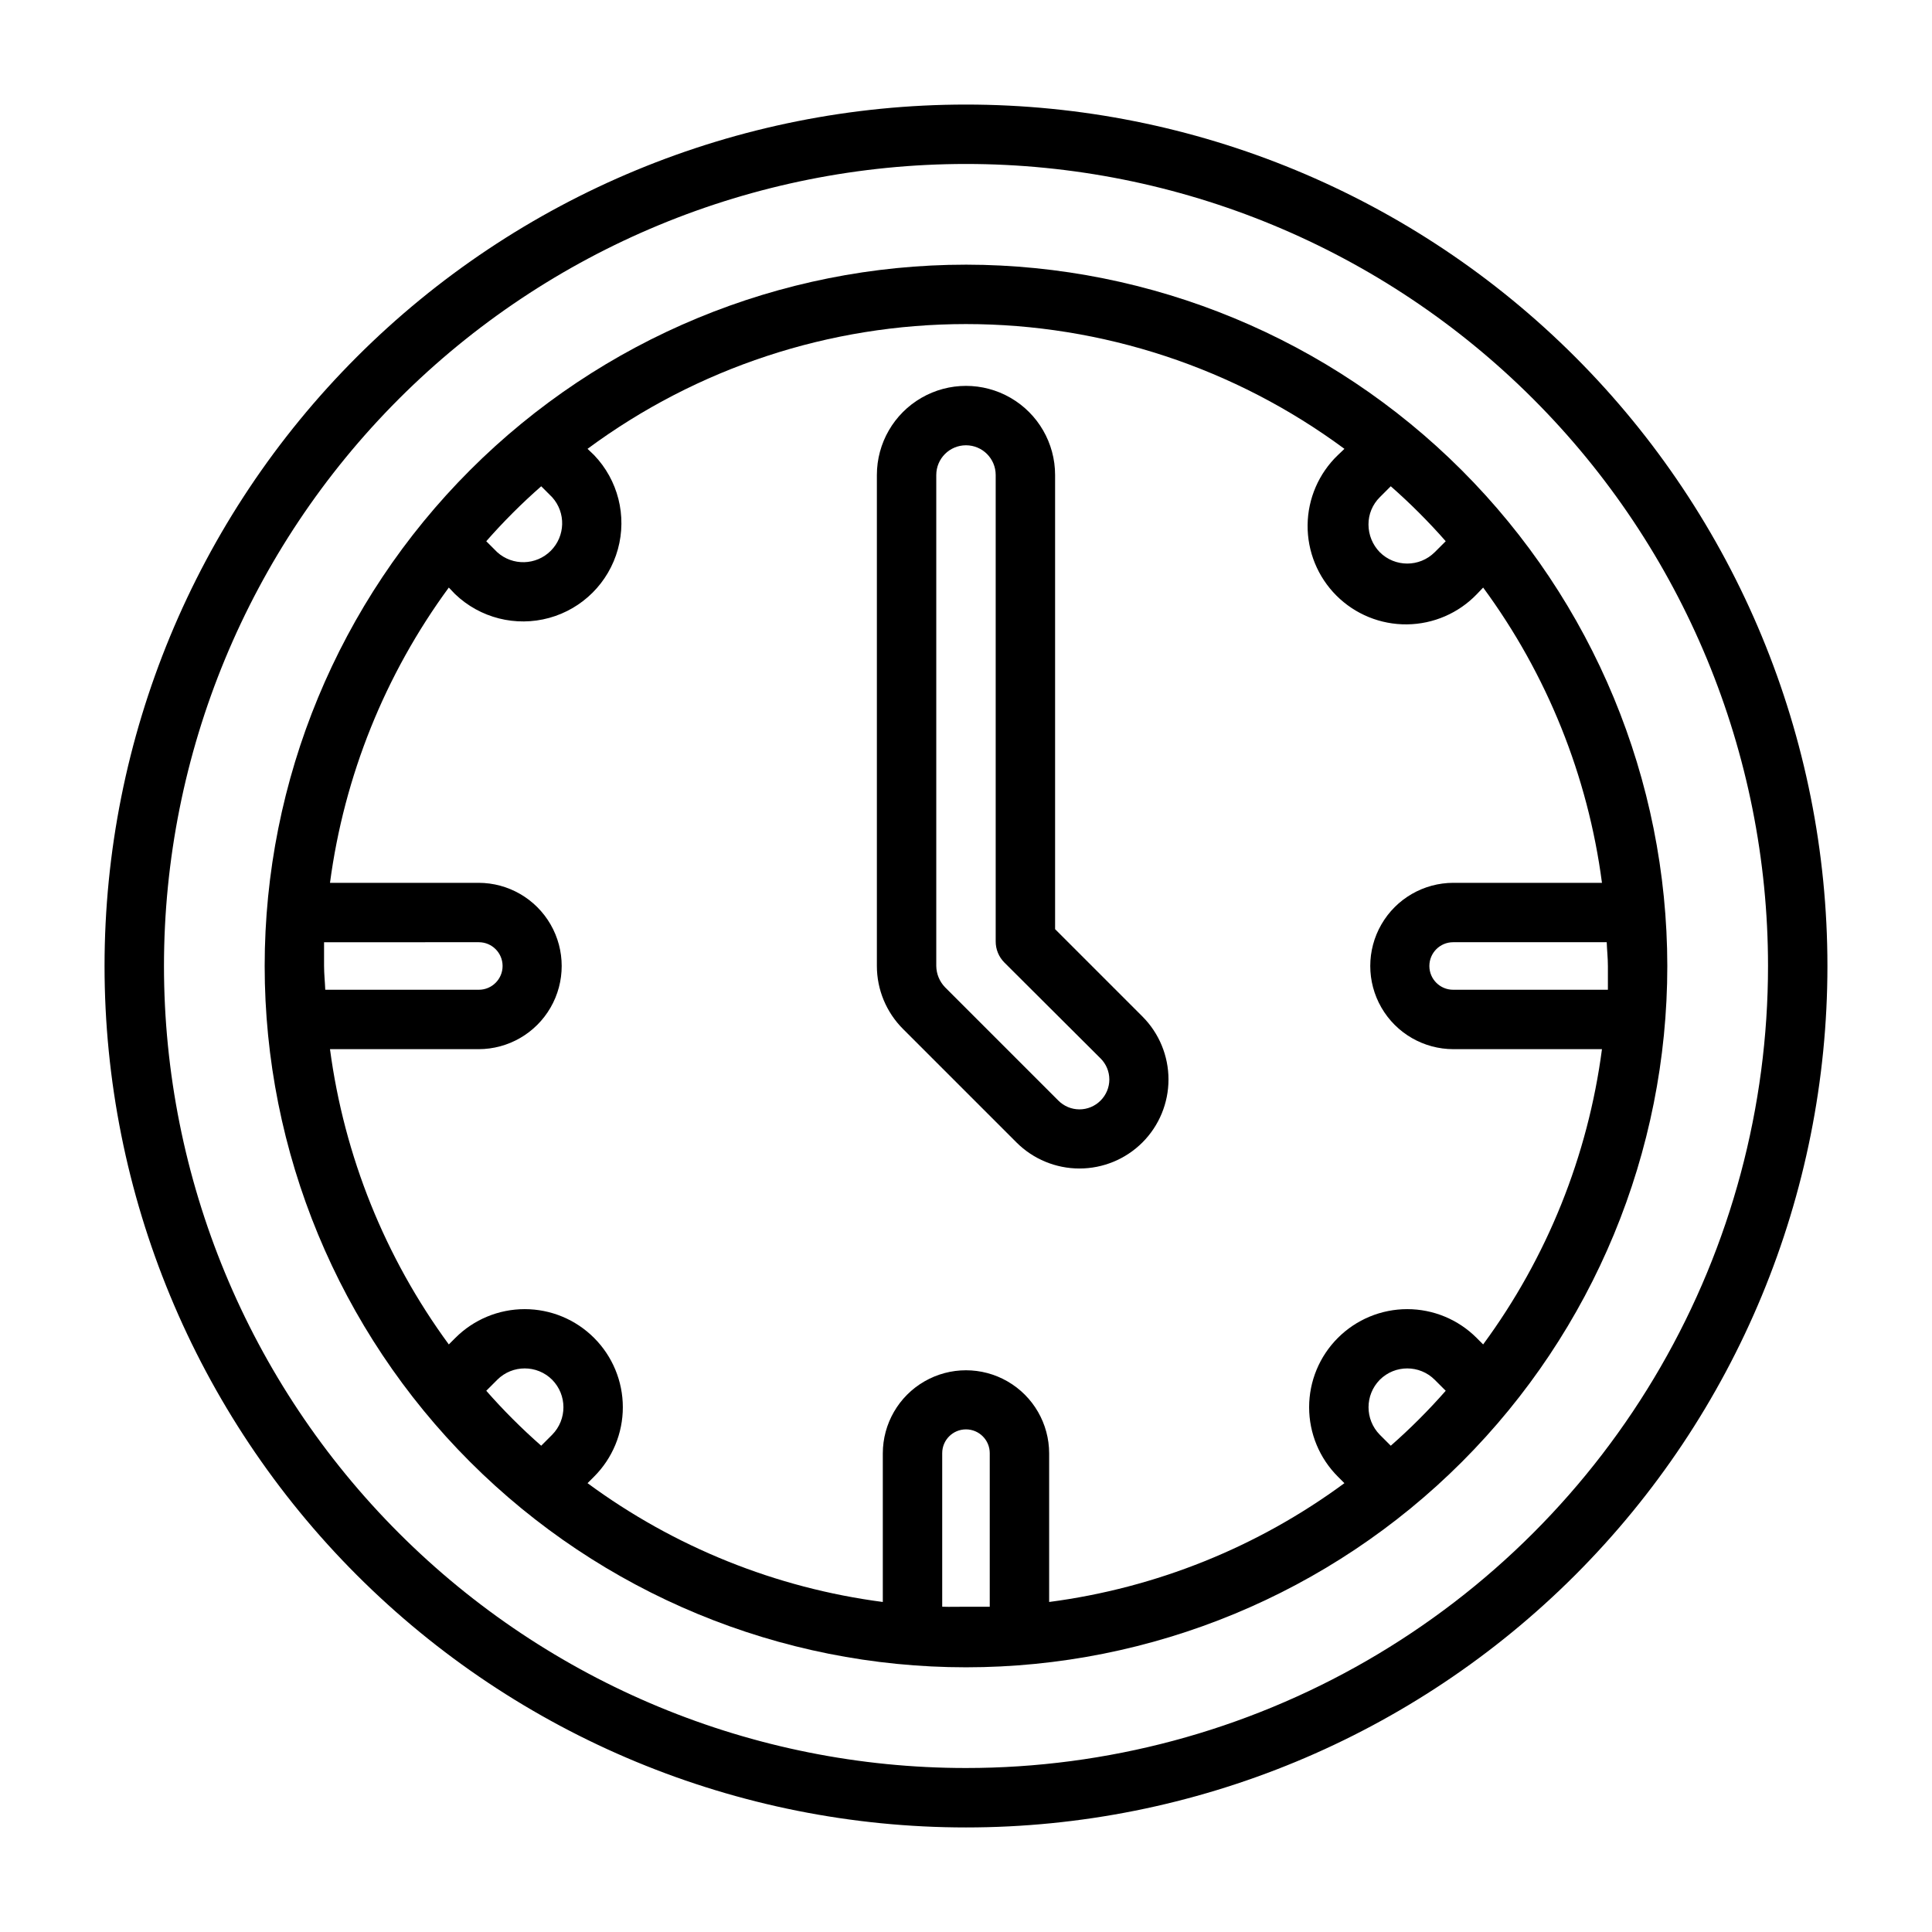
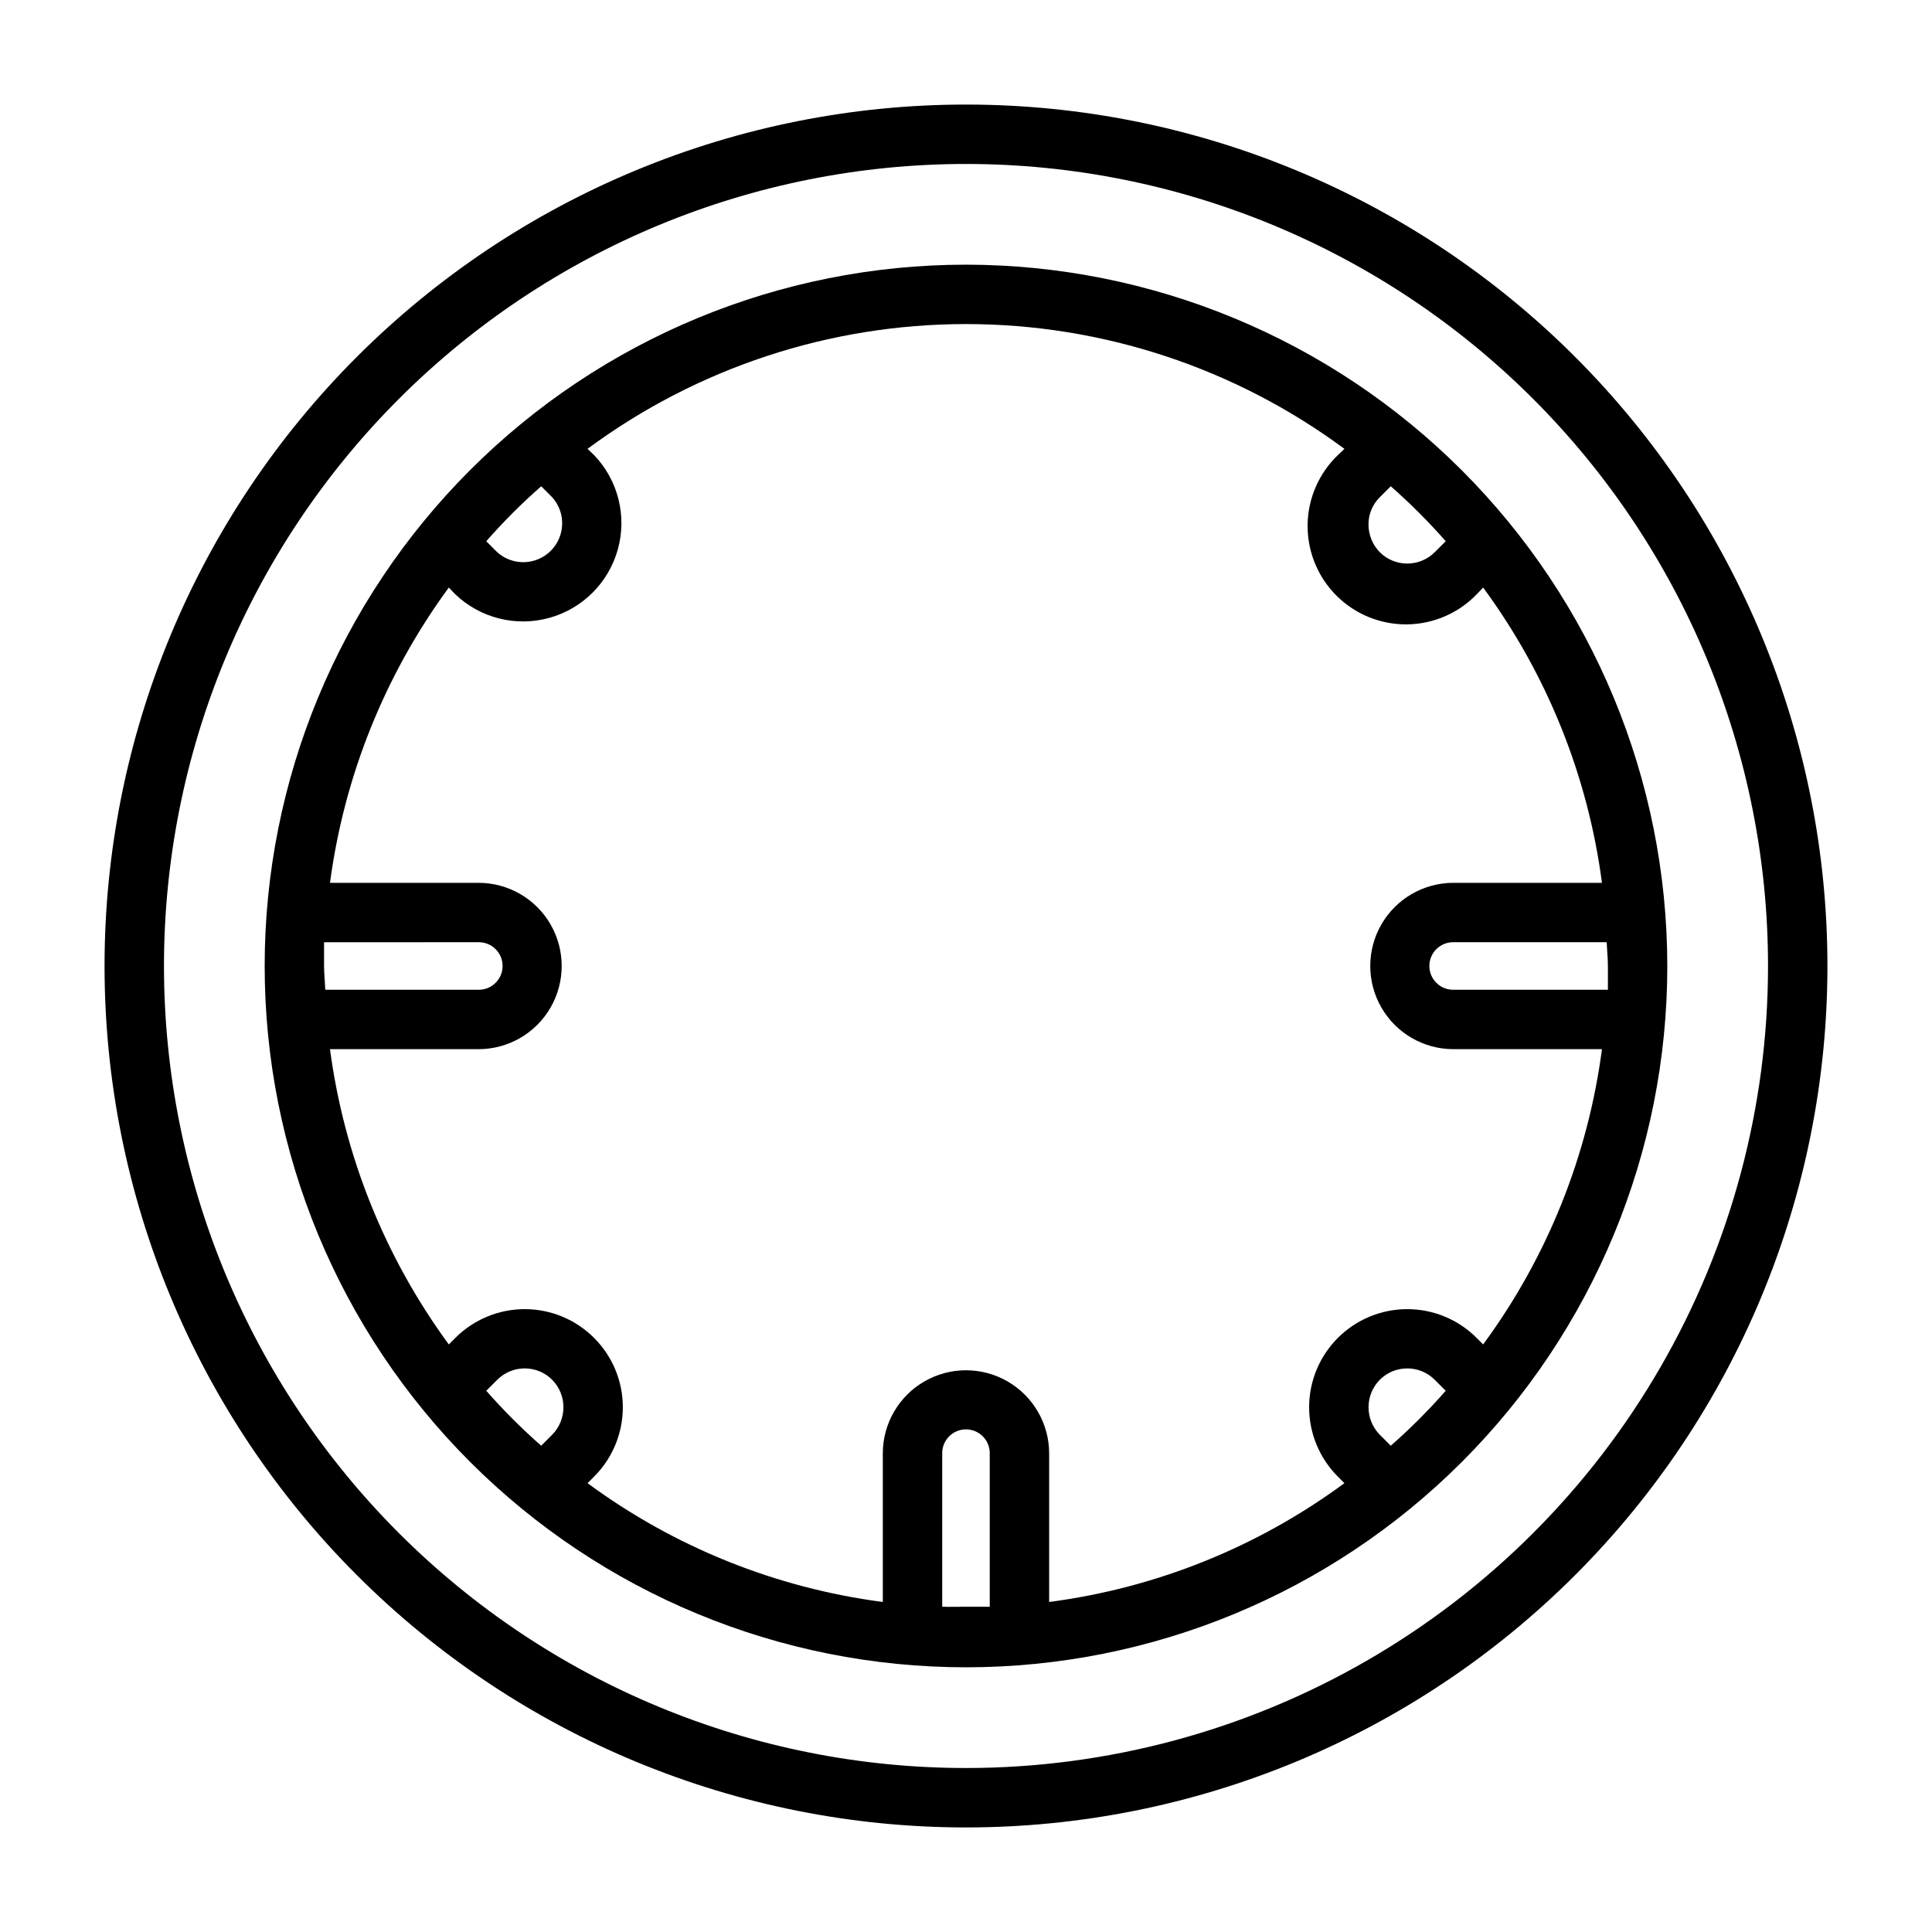
<svg xmlns="http://www.w3.org/2000/svg" fill="#000000" width="800px" height="800px" version="1.1" viewBox="144 144 512 512">
  <g>
    <path d="m400 214.14c-49.293 0-96.566 19.582-131.42 54.438s-54.438 82.129-54.438 131.42 19.582 96.566 54.438 131.42 82.129 54.434 131.42 54.434 96.566-19.578 131.42-54.434 54.434-82.129 54.434-131.42c-0.039-49.281-19.637-96.531-54.48-131.38-34.848-34.844-82.098-54.438-131.38-54.48zm127.13 73.289-2.914 2.914v-0.004c-4.023 4.016-10.539 4.016-14.562 0-1.91-1.957-2.981-4.582-2.992-7.32-0.02-2.719 1.059-5.328 2.992-7.242l2.914-2.914v0.004c5.164 4.531 10.027 9.398 14.562 14.562zm-26.844-24.48-1.73 1.652h-0.004c-5.055 4.848-7.949 11.527-8.023 18.531-0.074 7.008 2.676 13.746 7.633 18.703 4.953 4.953 11.691 7.703 18.699 7.629 7.004-0.074 13.688-2.965 18.535-8.023l1.652-1.73v-0.004c16.938 23.008 27.77 49.926 31.488 78.25h-39.359c-7.875 0-15.152 4.199-19.09 11.02-3.938 6.82-3.938 15.223 0 22.043 3.938 6.82 11.215 11.02 19.09 11.02h39.359c-3.719 28.324-14.551 55.246-31.488 78.25l-1.73-1.73v-0.004c-4.875-4.879-11.488-7.621-18.383-7.621s-13.508 2.742-18.383 7.621c-4.879 4.875-7.621 11.488-7.621 18.383s2.742 13.508 7.621 18.383l1.73 1.73h0.004c-22.996 16.953-49.922 27.785-78.25 31.488v-39.359c0-7.875-4.199-15.152-11.02-19.09-6.82-3.938-15.223-3.938-22.043 0-6.82 3.938-11.02 11.215-11.02 19.09v39.359c-28.328-3.703-55.254-14.535-78.25-31.488l1.73-1.73h0.004c4.879-4.875 7.621-11.488 7.621-18.383s-2.742-13.508-7.621-18.383c-4.875-4.879-11.484-7.621-18.383-7.621-6.894 0-13.508 2.742-18.379 7.621l-1.734 1.734c-16.898-23.023-27.73-49.938-31.488-78.25h39.363c7.871 0 15.148-4.199 19.086-11.02 3.938-6.82 3.938-15.223 0-22.043-3.938-6.82-11.215-11.02-19.086-11.02h-39.363c3.758-28.312 14.59-55.223 31.488-78.25l1.652 1.73 0.004 0.004c6.625 6.352 16.102 8.746 24.949 6.309 8.848-2.438 15.762-9.352 18.199-18.199 2.438-8.848 0.043-18.324-6.309-24.949l-1.73-1.652-0.004-0.004c29.027-21.477 64.184-33.066 100.29-33.066 36.105 0 71.262 11.59 100.29 33.066zm69.824 137.05v6.297h-41.012c-3.481 0-6.301-2.82-6.301-6.297 0-3.481 2.82-6.301 6.301-6.301h40.699c0.074 2.129 0.312 4.176 0.312 6.301zm-340.23 0v-6.297l41.016-0.004c3.477 0 6.297 2.82 6.297 6.301 0 3.477-2.82 6.297-6.297 6.297h-40.699c-0.078-2.125-0.316-4.172-0.316-6.297zm57.547-127.13 2.914 2.914-0.004-0.004c3.668 4.078 3.5 10.309-0.375 14.188-3.879 3.875-10.109 4.043-14.188 0.375l-2.914-2.914 0.004 0.004c4.531-5.164 9.398-10.031 14.562-14.562zm-14.562 239.7 2.914-2.914h-0.004c4.027-4.016 10.539-4.016 14.562 0 3.973 4.043 3.973 10.52 0 14.562l-2.914 2.914h0.004c-5.164-4.535-10.031-9.398-14.562-14.562zm120.83 57.227v-40.695c0-3.481 2.82-6.301 6.301-6.301 3.477 0 6.297 2.82 6.297 6.301v40.699h-6.297c-2.125-0.004-4.172 0.074-6.301-0.004zm118.87-42.668-2.914-2.914 0.004 0.004c-3.973-4.043-3.973-10.52 0-14.562 4.023-4.016 10.539-4.016 14.562 0l2.914 2.914c-4.535 5.164-9.398 10.027-14.562 14.562z" />
-     <path d="m413.38 446.76c4.426 4.422 10.43 6.906 16.688 6.906 6.258 0 12.262-2.484 16.688-6.906 4.422-4.426 6.906-10.43 6.906-16.688 0-6.258-2.484-12.262-6.906-16.688l-23.145-23.145v-120.36c0-8.438-4.5-16.234-11.809-20.453-7.305-4.219-16.309-4.219-23.613 0-7.309 4.219-11.809 12.016-11.809 20.453v130.12c0.004 6.262 2.496 12.262 6.926 16.688zm-21.258-176.88c0-4.348 3.527-7.875 7.875-7.875s7.871 3.527 7.871 7.875v123.59c-0.012 2.094 0.809 4.102 2.281 5.59l25.504 25.426h0.004c1.488 1.477 2.328 3.488 2.328 5.59 0 2.098-0.84 4.109-2.328 5.59-1.48 1.488-3.492 2.328-5.59 2.328-2.102 0-4.113-0.84-5.59-2.328l-30.07-30.07v-0.004c-1.438-1.508-2.254-3.504-2.285-5.586z" />
    <path d="m400 171.71c-60.547 0-118.61 24.051-161.43 66.863s-66.863 100.88-66.863 161.43c0 60.543 24.051 118.61 66.863 161.42s100.88 66.867 161.43 66.867c60.543 0 118.61-24.055 161.42-66.867s66.867-100.88 66.867-161.42c0-60.547-24.055-118.61-66.867-161.43s-100.88-66.863-161.42-66.863zm0 440.83c-56.371 0-110.43-22.395-150.29-62.254-39.859-39.859-62.254-93.922-62.254-150.29 0-56.371 22.395-110.43 62.254-150.29s93.922-62.254 150.29-62.254c56.367 0 110.43 22.395 150.29 62.254 39.859 39.859 62.254 93.922 62.254 150.29 0 37.309-9.82 73.961-28.477 106.27-18.652 32.312-45.484 59.145-77.797 77.797-32.309 18.656-68.961 28.477-106.27 28.477z" />
  </g>
</svg>